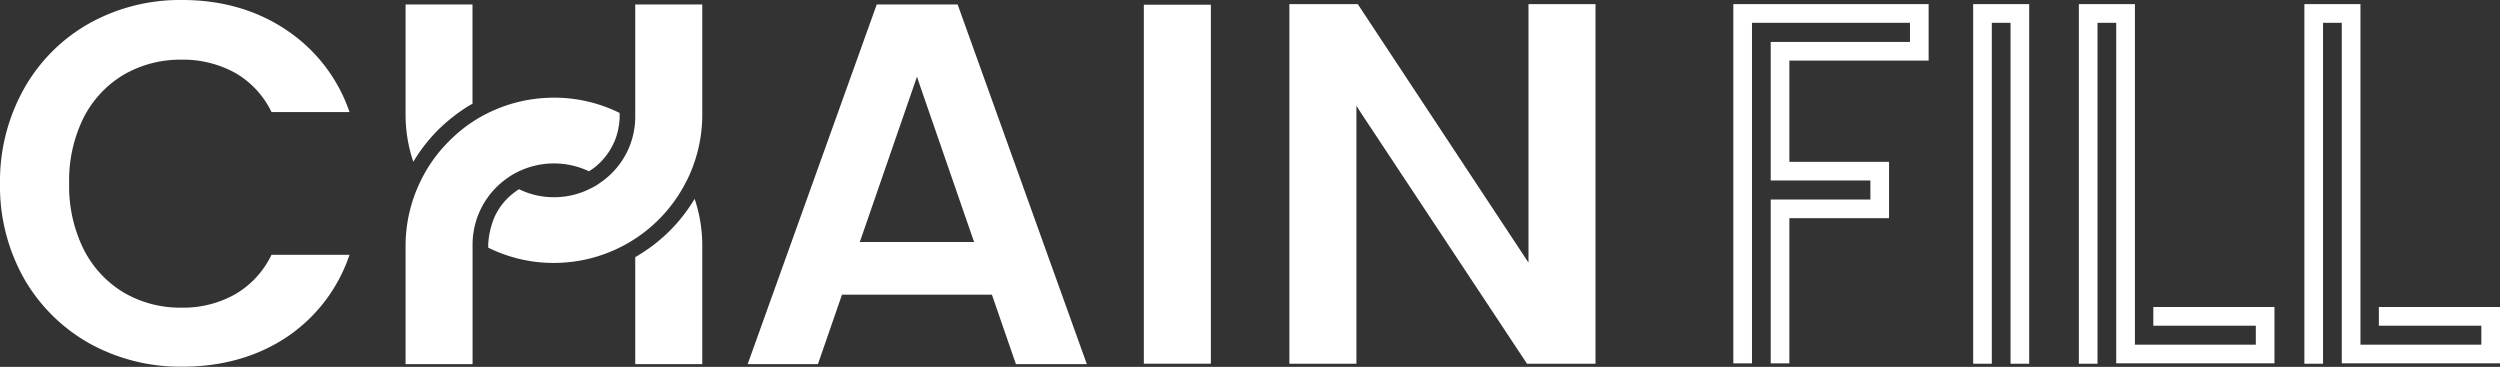
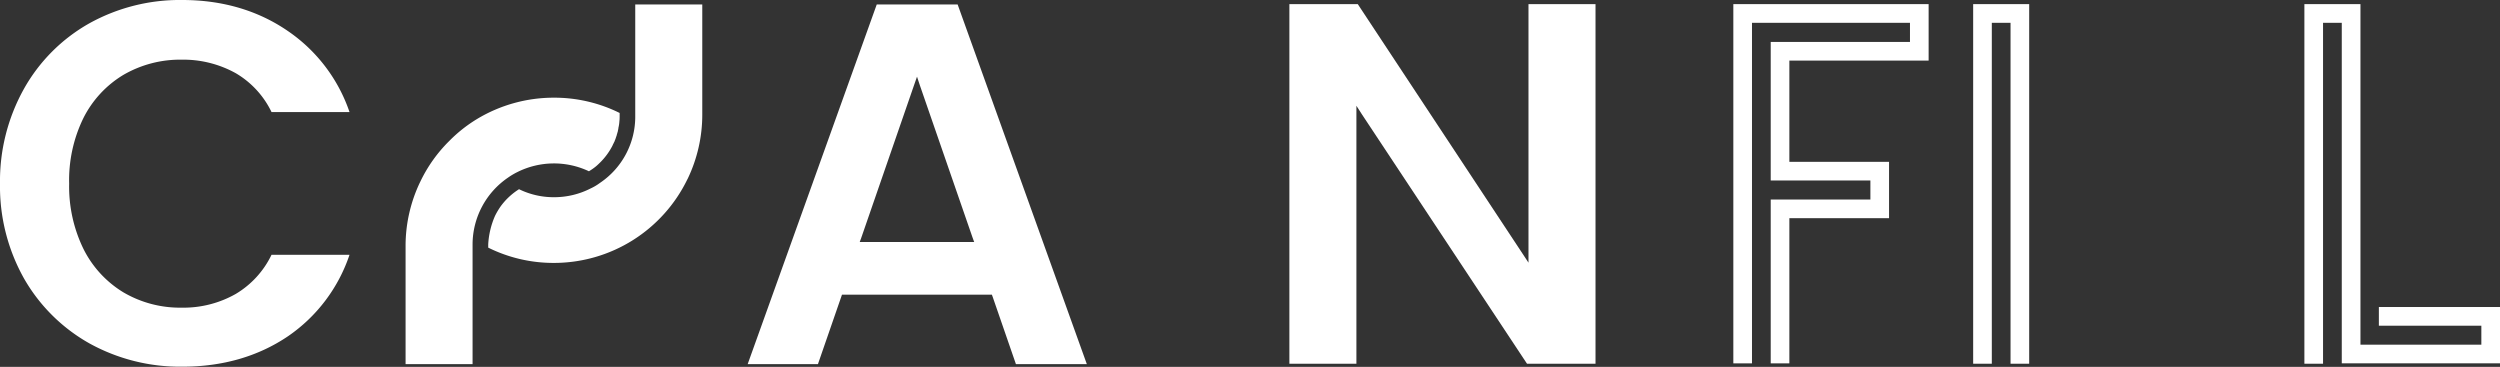
<svg xmlns="http://www.w3.org/2000/svg" viewBox="0 0 624.72 91.67">
  <rect x="0" y="0" width="624.72" height="91.67" fill="#333333" stroke="none" />
  <defs>
    <style>.cls-1{fill:#fff;}</style>
  </defs>
  <g id="Layer_2" data-name="Layer 2">
    <g id="Layer_1-2" data-name="Layer 1">
      <path class="cls-1" d="M67.85,63.67H87.34A40.15,40.15,0,0,1,72,84c-7.48,5.07-16.35,7.63-26.44,7.63a46.8,46.8,0,0,1-23.23-5.83A43.2,43.2,0,0,1,6,69.59,47,47,0,0,1,0,45.9,47.29,47.29,0,0,1,6,22.17,42.76,42.76,0,0,1,22.29,5.85,46.58,46.58,0,0,1,45.52,0c10,0,18.87,2.58,26.37,7.72A40.22,40.22,0,0,1,87.34,28H67.85a22.62,22.62,0,0,0-8.94-9.71A27,27,0,0,0,45.4,14.91a28.2,28.2,0,0,0-14.61,3.83,26.42,26.42,0,0,0-10,10.87A35.33,35.33,0,0,0,17.28,45.9a35.54,35.54,0,0,0,3.55,16.25,26.51,26.51,0,0,0,10,10.9A27.92,27.92,0,0,0,45.4,76.88a26.44,26.44,0,0,0,13.51-3.43A22.92,22.92,0,0,0,67.85,63.67Z" />
      <path class="cls-1" d="M154.84,28.23V29c0,.41,0,.85-.06,1.28a9,9,0,0,1-.25,1.68c0,.25-.09.5-.12.72l-.06.28a4.14,4.14,0,0,0-.13.43l-.09.29a1.47,1.47,0,0,1-.13.43c-.06.22-.15.44-.21.65a3.72,3.72,0,0,0-.22.57c-.1.18-.19.37-.28.56a4.38,4.38,0,0,0-.25.53,16.64,16.64,0,0,1-3,4.11c-.38.37-.75.74-1.18,1.09a12.94,12.94,0,0,1-1.16.84l-.53.34a20.46,20.46,0,0,0-17.87.19,17.61,17.61,0,0,0-2.36,1.4,20.25,20.25,0,0,0-8.85,16.65V91H101.35V61.45a36.87,36.87,0,0,1,3.65-16l.09-.18a36.28,36.28,0,0,1,7.13-10,35.84,35.84,0,0,1,7-5.54,37.14,37.14,0,0,1,19.18-5.32A36.69,36.69,0,0,1,154.84,28.23Z" />
-       <path class="cls-1" d="M175.49,61.45V91H158.74V64.25c.28-.16.56-.31.84-.5a40.67,40.67,0,0,0,14-14.07A36.76,36.76,0,0,1,175.49,61.45Z" />
-       <path class="cls-1" d="M118.07,1.11V25.92l-.84.47a43.63,43.63,0,0,0-7.78,6.1,41.25,41.25,0,0,0-6.17,7.94,36.76,36.76,0,0,1-1.93-11.77V1.11Z" />
      <path class="cls-1" d="M175.49,1.11V28.66a37,37,0,0,1-3.64,16l-.1.18a37.06,37.06,0,0,1-33.31,20.86A36.63,36.63,0,0,1,122,61.88v-.81a20.41,20.41,0,0,1,1.72-7.17,18.54,18.54,0,0,1,1.45-2.42,16.63,16.63,0,0,1,4.53-4.2,19.73,19.73,0,0,0,8.74,2,20,20,0,0,0,9.13-2.18,12.94,12.94,0,0,0,2.36-1.4A19.92,19.92,0,0,0,158.74,29V1.11Z" />
      <path class="cls-1" d="M239.3,1.11H219.09L186.83,91h17.56l5.83-16.84.18-.53h37.46l.19.53L253.87,91h17.72ZM214.83,60.48l.37-1,13.2-38.17.75-2.15.71,2.15,13.21,38.17.37,1Z" />
-       <rect class="cls-1" x="285.83" y="1.18" width="16.75" height="89.7" />
      <polygon class="cls-1" points="398.7 1.03 398.7 90.89 381.58 90.89 340.35 28.61 338.95 26.43 338.95 90.89 322.2 90.89 322.2 1.03 339.29 1.03 380.52 63.46 381.95 65.64 381.95 1.03 398.7 1.03" />
      <polygon class="cls-1" points="507.07 90.89 502.41 90.89 502.41 5.7 497.73 5.7 497.73 90.89 493.07 90.89 493.07 1.03 507.07 1.03 507.07 90.89" />
-       <polygon class="cls-1" points="524.14 90.89 519.48 90.89 519.48 1.03 533.49 1.03 533.49 86.13 563.7 86.13 563.7 81.39 538.09 81.39 538.09 76.72 568.36 76.72 568.36 90.79 528.82 90.79 528.82 5.7 524.14 5.7 524.14 90.89" />
      <polygon class="cls-1" points="580.5 90.89 575.84 90.89 575.84 1.03 589.85 1.03 589.85 86.13 620.06 86.13 620.06 81.39 594.45 81.39 594.45 76.72 624.72 76.72 624.72 90.79 585.18 90.79 585.18 5.7 580.5 5.7 580.5 90.89" />
      <polygon class="cls-1" points="447.14 90.8 442.48 90.8 442.48 49.86 467.39 49.86 467.39 45.1 442.48 45.1 442.48 10.48 477.28 10.48 477.28 5.7 437.8 5.7 437.8 90.8 433.14 90.8 433.14 1.03 481.94 1.03 481.94 15.14 447.14 15.14 447.14 40.44 472.05 40.44 472.05 54.52 447.14 54.52 447.14 90.8" />
    </g>
  </g>
</svg>